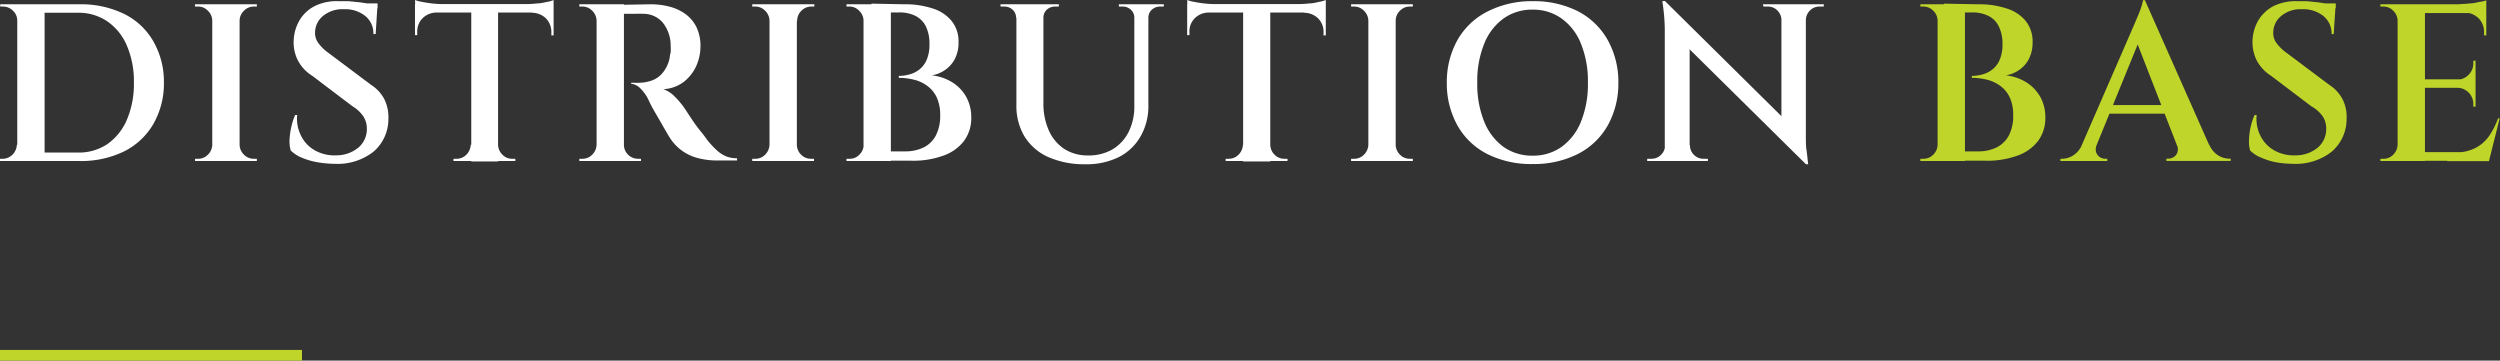
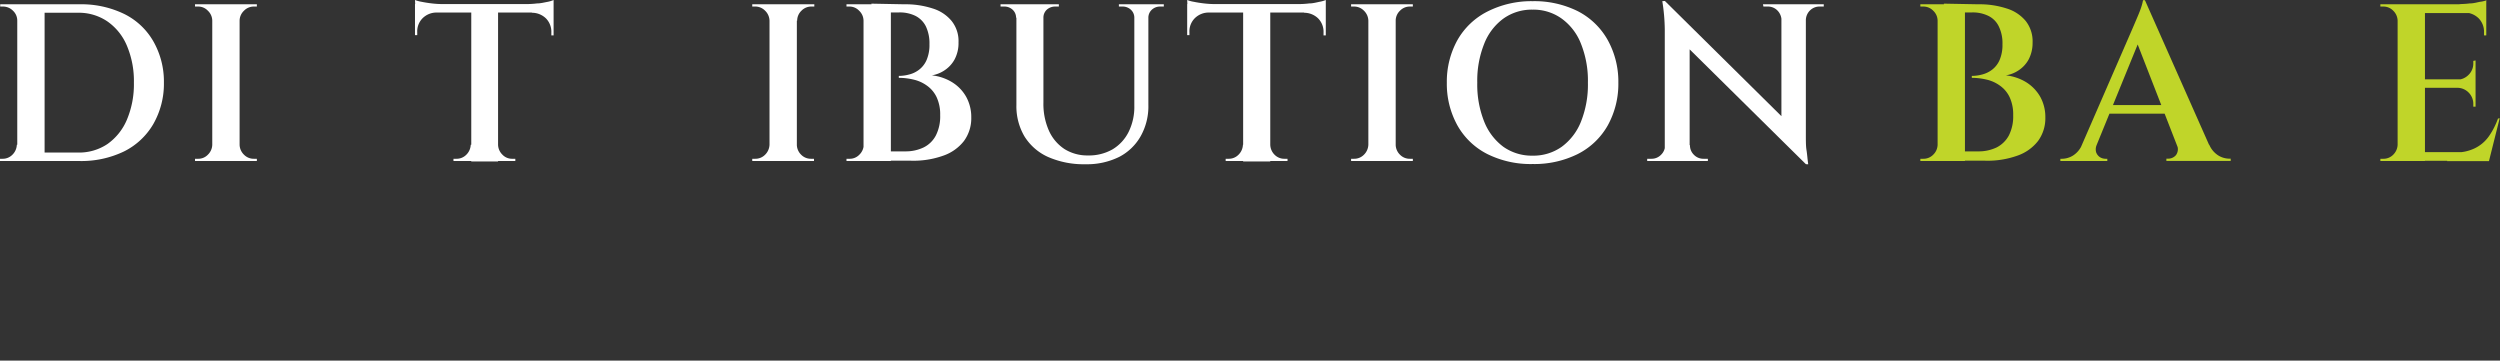
<svg xmlns="http://www.w3.org/2000/svg" id="圖層_1" data-name="圖層 1" viewBox="0 0 233.2 33.64">
  <rect x="0" y="0" width="233.2" height="33.64" fill="#333333" stroke="none" />
  <path d="M1181.71-802.79h-.06a1.25,1.25,0,0,0-.4-.93,1.31,1.31,0,0,0-.94-.39h-.25l0-.21h1.67Zm0,11.57v1.52H1180v-.21h.27a1.26,1.26,0,0,0,.93-.38,1.37,1.37,0,0,0,.41-.93Zm2.49-13.1v14.62h-2.55v-14.62Zm3.25,0a9.16,9.16,0,0,1,4.15.89,6.39,6.39,0,0,1,2.73,2.54,7.57,7.57,0,0,1,1,3.88,7.57,7.57,0,0,1-1,3.88,6.51,6.51,0,0,1-2.73,2.54,9.16,9.16,0,0,1-4.15.89h-4.8l0-.79h4.66a4.75,4.75,0,0,0,2.76-.8,5.28,5.28,0,0,0,1.81-2.27,8.49,8.49,0,0,0,.65-3.45,8.45,8.45,0,0,0-.65-3.44,5.19,5.19,0,0,0-1.82-2.27,4.72,4.72,0,0,0-2.75-.81h-4.87v-.79Z" transform="translate(-1180.04 804.72)" style="fill:#fff" />
  <path d="M1199.9-802.79h-.06a1.29,1.29,0,0,0-.41-.93,1.24,1.24,0,0,0-.93-.39h-.27v-.21h1.67Zm0,11.57v1.52h-1.67v-.21h.27a1.23,1.23,0,0,0,.93-.38,1.33,1.33,0,0,0,.41-.93Zm2.49-13.1v14.62h-2.55v-14.62Zm-.06,1.53v-1.53H1204v.21h-.27a1.27,1.27,0,0,0-.93.39,1.29,1.29,0,0,0-.41.93Zm0,11.57h.06a1.33,1.33,0,0,0,.41.93,1.26,1.26,0,0,0,.93.38h.27v.21h-1.67Z" transform="translate(-1180.04 804.72)" style="fill:#fff" />
-   <path d="M1211.6-804.61c.27,0,.58,0,.94,0l1.1.11,1,.15a2.31,2.31,0,0,1,.61.16l-.17,2.65h-.21a2.07,2.07,0,0,0-.76-1.69,3,3,0,0,0-2-.63,2.85,2.85,0,0,0-1.94.63,2,2,0,0,0-.74,1.52,1.58,1.58,0,0,0,.3,1,4,4,0,0,0,.93.91l4,3a3.53,3.53,0,0,1,1.25,1.37,3.84,3.84,0,0,1,.36,1.81,4,4,0,0,1-1.39,3.05,5.42,5.42,0,0,1-3.61,1.13,9.65,9.65,0,0,1-1.58-.14,6.61,6.61,0,0,1-1.47-.42,3.23,3.23,0,0,1-1.06-.68,3,3,0,0,1-.11-1,6.73,6.73,0,0,1,.17-1.23,6,6,0,0,1,.35-1.08h.19a3.54,3.54,0,0,0,.36,1.93,3.17,3.17,0,0,0,1.28,1.36,3.71,3.71,0,0,0,2,.47,3.23,3.23,0,0,0,2.08-.73,2.26,2.26,0,0,0,.78-1.77,2.05,2.05,0,0,0-.33-1.14,3.23,3.23,0,0,0-1-.93l-3.78-2.86a3.66,3.66,0,0,1-1.37-1.52,3.7,3.7,0,0,1-.34-1.85,4,4,0,0,1,.56-1.83,3.48,3.48,0,0,1,1.41-1.3A4.62,4.62,0,0,1,1211.6-804.61Zm3.66.21,0,.44h-2.17v-.44Z" transform="translate(-1180.04 804.72)" style="fill:#fff" />
  <path d="M1218.75-804.72a3,3,0,0,0,.63.17c.29.06.61.11.95.15a8.54,8.54,0,0,0,1,.06l-2.55.23Zm12.93.38v.79h-12.93v-.79Zm-10.91.73v.06a1.84,1.84,0,0,0-1.31.53,1.74,1.74,0,0,0-.5,1.31v.27l-.21,0v-2.19Zm3.24,12.39v1.52h-1.67v-.21h.27a1.26,1.26,0,0,0,.93-.38,1.37,1.37,0,0,0,.41-.93Zm2.49-13v14.56H1224v-14.56Zm-.07,13h.07a1.33,1.33,0,0,0,.41.93,1.22,1.22,0,0,0,.92.38h.28v.21h-1.68Zm5.25-13.5v.61l-2.55-.23a8.27,8.27,0,0,0,1-.06c.34,0,.66-.09,1-.15A2.69,2.69,0,0,0,1231.68-804.72Zm0,1.11v2.19l-.21,0v-.27a1.78,1.78,0,0,0-.5-1.31,1.87,1.87,0,0,0-1.32-.53v-.06Z" transform="translate(-1180.04 804.72)" style="fill:#fff" />
-   <path d="M1235.75-802.79h-.06a1.33,1.33,0,0,0-.41-.93,1.27,1.27,0,0,0-.93-.39h-.27v-.21h1.67Zm0,11.57v1.52h-1.67v-.21h.27a1.26,1.26,0,0,0,.93-.38,1.37,1.37,0,0,0,.41-.93Zm2.49-13.1v14.62h-2.55v-14.62Zm2.51,0a6.89,6.89,0,0,1,1.78.23,4.37,4.37,0,0,1,1.49.71,3.36,3.36,0,0,1,1,1.22,4.05,4.05,0,0,1,.36,1.77,4.55,4.55,0,0,1-.39,1.82,4,4,0,0,1-1.17,1.49,3.48,3.48,0,0,1-1.9.68,2.75,2.75,0,0,1,1.07.7,7.47,7.47,0,0,1,.85,1s.1.14.26.39l.59.89c.24.34.49.69.75,1s.48.64.67.88a9.37,9.37,0,0,0,.85.89,3,3,0,0,0,.83.52,2.59,2.59,0,0,0,1,.17v.21h-1.74a7.14,7.14,0,0,1-1.93-.23,4.34,4.34,0,0,1-1.47-.69,4.4,4.4,0,0,1-1.09-1.14c-.08-.13-.2-.32-.35-.58s-.32-.55-.5-.87l-.54-.93c-.17-.29-.32-.56-.44-.8s-.19-.4-.24-.5a3.85,3.85,0,0,0-.73-1,1.43,1.43,0,0,0-.85-.42V-797h.27a4.68,4.68,0,0,0,.52,0,3.82,3.82,0,0,0,1.14-.21,2.32,2.32,0,0,0,1-.7,3.13,3.13,0,0,0,.67-1.43q0-.18.09-.48a4.06,4.06,0,0,0,0-.61,3.44,3.44,0,0,0-.76-2.21,2.36,2.36,0,0,0-1.75-.79,7.75,7.75,0,0,0-.84,0h-1.15a1.14,1.14,0,0,0-.05-.23c0-.14-.08-.34-.15-.61Zm-2.58,13.1h.07a1.27,1.27,0,0,0,.39.93,1.31,1.31,0,0,0,.95.38h.25v.21h-1.66Z" transform="translate(-1180.04 804.72)" style="fill:#fff" />
  <path d="M1251.88-802.79h-.06a1.33,1.33,0,0,0-.41-.93,1.27,1.27,0,0,0-.93-.39h-.27v-.21h1.67Zm0,11.57v1.52h-1.67v-.21h.27a1.26,1.26,0,0,0,.93-.38,1.37,1.37,0,0,0,.41-.93Zm2.49-13.1v14.62h-2.55v-14.62Zm-.07,1.53v-1.53H1256v.21h-.27a1.27,1.27,0,0,0-.93.39,1.28,1.28,0,0,0-.4.93Zm0,11.57h.07a1.32,1.32,0,0,0,.4.93,1.26,1.26,0,0,0,.93.38h.27v.21h-1.67Z" transform="translate(-1180.04 804.72)" style="fill:#fff" />
  <path d="M1260.65-802.79h-.06a1.29,1.29,0,0,0-.41-.93,1.24,1.24,0,0,0-.93-.39H1259v-.21h1.67Zm0,11.57v1.52H1259v-.21h.27a1.23,1.23,0,0,0,.93-.38,1.33,1.33,0,0,0,.41-.93Zm2.49-13.1v14.62h-2.55v-14.62Zm1.25,0a8.17,8.17,0,0,1,2.65.39,3.68,3.68,0,0,1,1.77,1.17,3,3,0,0,1,.64,2,3.22,3.22,0,0,1-.37,1.59,2.84,2.84,0,0,1-.92,1,3,3,0,0,1-1.2.48,4.51,4.51,0,0,1,1.91.65,3.76,3.76,0,0,1,1.3,1.36,3.9,3.9,0,0,1,.47,1.92,3.59,3.59,0,0,1-.68,2.19,4.17,4.17,0,0,1-1.93,1.37,8.26,8.26,0,0,1-3,.47H1263c0-.29,0-.58,0-.87h1.49a3.84,3.84,0,0,0,1.71-.37,2.57,2.57,0,0,0,1.14-1.12,3.93,3.93,0,0,0,.4-1.88,3.81,3.81,0,0,0-.33-1.68,2.77,2.77,0,0,0-.89-1.07,3.43,3.43,0,0,0-1.24-.57,6,6,0,0,0-1.4-.17v-.18a3.74,3.74,0,0,0,1-.14,2.49,2.49,0,0,0,.92-.46,2.28,2.28,0,0,0,.68-.9,3.55,3.55,0,0,0,.26-1.45,3.69,3.69,0,0,0-.33-1.66,2.2,2.2,0,0,0-1-1,3.33,3.33,0,0,0-1.51-.31h-2.42s0-.09,0-.21-.09-.33-.16-.61Z" transform="translate(-1180.04 804.72)" style="fill:#fff" />
  <path d="M1274.88-804.32v1.25h-.06a1,1,0,0,0-.33-.75,1.12,1.12,0,0,0-.78-.29h-.34v-.21Zm2.49,0v9.19a6.14,6.14,0,0,0,.51,2.59,4,4,0,0,0,1.45,1.72,4,4,0,0,0,2.19.6,4.43,4.43,0,0,0,2.3-.57,3.93,3.93,0,0,0,1.49-1.61,5.25,5.25,0,0,0,.54-2.46v-9.46h1.31v9.38a5.68,5.68,0,0,1-.71,2.91,4.87,4.87,0,0,1-2,1.94,6.77,6.77,0,0,1-3.15.69,8.28,8.28,0,0,1-3.5-.68,5,5,0,0,1-2.2-1.92,5.54,5.54,0,0,1-.75-2.92v-9.4Zm1.44,0v.21h-.34a1.16,1.16,0,0,0-.78.29,1,1,0,0,0-.32.75h0v-1.25Zm7.1,0v1.25h-.06a1,1,0,0,0-.33-.75,1.12,1.12,0,0,0-.78-.29h-.33v-.21Zm2.69,0v.21h-.33a1.12,1.12,0,0,0-.78.29,1,1,0,0,0-.33.75h0v-1.25Z" transform="translate(-1180.04 804.72)" style="fill:#fff" />
  <path d="M1290.78-804.72a3,3,0,0,0,.63.17c.29.06.61.11.95.15a8.54,8.54,0,0,0,1,.06l-2.55.23Zm12.93.38v.79h-12.93v-.79Zm-10.91.73v.06a1.84,1.84,0,0,0-1.31.53,1.74,1.74,0,0,0-.5,1.31v.27l-.21,0v-2.19Zm3.24,12.39v1.52h-1.67v-.21h.27a1.26,1.26,0,0,0,.93-.38,1.37,1.37,0,0,0,.41-.93Zm2.49-13v14.56H1296v-14.56Zm-.07,13h.07a1.36,1.36,0,0,0,.4.93,1.26,1.26,0,0,0,.93.38h.28v.21h-1.68Zm5.25-13.5v.61l-2.55-.23a8.4,8.4,0,0,0,1-.06c.34,0,.66-.09.95-.15A2.69,2.69,0,0,0,1303.71-804.72Zm0,1.11v2.19l-.21,0v-.27a1.78,1.78,0,0,0-.5-1.31,1.88,1.88,0,0,0-1.32-.53v-.06Z" transform="translate(-1180.04 804.72)" style="fill:#fff" />
  <path d="M1307.74-802.79h-.06a1.33,1.33,0,0,0-.41-.93,1.27,1.27,0,0,0-.93-.39h-.27v-.21h1.67Zm0,11.57v1.52h-1.67v-.21h.27a1.26,1.26,0,0,0,.93-.38,1.37,1.37,0,0,0,.41-.93Zm2.49-13.1v14.62h-2.55v-14.62Zm-.07,1.53v-1.53h1.67v.21h-.27a1.27,1.27,0,0,0-.93.39,1.28,1.28,0,0,0-.4.93Zm0,11.57h.07a1.32,1.32,0,0,0,.4.93,1.26,1.26,0,0,0,.93.38h.27v.21h-1.67Z" transform="translate(-1180.04 804.72)" style="fill:#fff" />
  <path d="M1323-804.61a9.1,9.1,0,0,1,4.21.93A6.71,6.71,0,0,1,1330-801a8,8,0,0,1,1,4,8,8,0,0,1-1,4,6.67,6.67,0,0,1-2.79,2.65,9.1,9.1,0,0,1-4.21.93,9.06,9.06,0,0,1-4.22-.93A6.64,6.64,0,0,1,1316-793a8,8,0,0,1-1-4,8,8,0,0,1,1-4,6.68,6.68,0,0,1,2.78-2.64A9.06,9.06,0,0,1,1323-804.61Zm0,14.41a4.57,4.57,0,0,0,2.72-.83,5.35,5.35,0,0,0,1.8-2.36,9.29,9.29,0,0,0,.64-3.62,9.24,9.24,0,0,0-.64-3.61,5.24,5.24,0,0,0-1.8-2.36,4.51,4.51,0,0,0-2.72-.84,4.54,4.54,0,0,0-2.73.84,5.29,5.29,0,0,0-1.79,2.36,9.24,9.24,0,0,0-.64,3.61,9.29,9.29,0,0,0,.64,3.62,5.41,5.41,0,0,0,1.79,2.36A4.6,4.6,0,0,0,1323-790.2Z" transform="translate(-1180.04 804.72)" style="fill:#fff" />
  <path d="M1335.42-791.18v1.48h-1.73v-.21h.39a1.22,1.22,0,0,0,.9-.37,1.23,1.23,0,0,0,.38-.9Zm-.08-13.45,2.31,2.53,0,12.4h-2.32V-802a17.76,17.76,0,0,0-.23-2.61Zm0,0,12.93,12.78.23,2.45-12.93-12.77Zm2.34,13.45a1.22,1.22,0,0,0,.37.9,1.22,1.22,0,0,0,.9.37h.4v.21h-1.74v-1.48Zm6.81-13.14h1.73v1.48h0a1.33,1.33,0,0,0-.39-.91,1.24,1.24,0,0,0-.91-.36h-.39Zm4,0v12.24c0,.5,0,1,.06,1.36s.09.84.16,1.32h-.18l-2.32-2.62v-12.3Zm1.67,0v.21h-.38a1.25,1.25,0,0,0-.9.36,1.29,1.29,0,0,0-.39.91h-.07v-1.48Z" transform="translate(-1180.04 804.72)" style="fill:#fff" />
  <path d="M1360.84-802.79h-.06a1.29,1.29,0,0,0-.41-.93,1.27,1.27,0,0,0-.93-.39h-.27v-.21h1.67Zm0,11.57v1.52h-1.67v-.21h.27a1.26,1.26,0,0,0,.93-.38,1.33,1.33,0,0,0,.41-.93Zm2.49-13.1v14.62h-2.55v-14.62Zm1.25,0a8.15,8.15,0,0,1,2.64.39,3.71,3.71,0,0,1,1.78,1.17,3.06,3.06,0,0,1,.64,2,3.33,3.33,0,0,1-.37,1.59,2.84,2.84,0,0,1-.92,1,3,3,0,0,1-1.2.48,4.56,4.56,0,0,1,1.91.65,3.85,3.85,0,0,1,1.3,1.36,3.9,3.9,0,0,1,.47,1.92,3.59,3.59,0,0,1-.68,2.19,4.17,4.17,0,0,1-1.93,1.37,8.26,8.26,0,0,1-3,.47h-2.13c0-.29,0-.58,0-.87h1.48a3.86,3.86,0,0,0,1.72-.37,2.67,2.67,0,0,0,1.14-1.12,3.93,3.93,0,0,0,.4-1.88,3.81,3.81,0,0,0-.33-1.68,2.77,2.77,0,0,0-.89-1.07,3.43,3.43,0,0,0-1.24-.57,6,6,0,0,0-1.4-.17v-.18a3.74,3.74,0,0,0,1-.14,2.57,2.57,0,0,0,.92-.46,2.28,2.28,0,0,0,.68-.9,3.55,3.55,0,0,0,.26-1.45,3.55,3.55,0,0,0-.34-1.66,2.1,2.1,0,0,0-1-1,3.29,3.29,0,0,0-1.5-.31h-2.42a1.25,1.25,0,0,0-.06-.21l-.15-.61Z" transform="translate(-1180.04 804.72)" style="fill:#c0d529" />
  <path d="M1375.63-791.22a1,1,0,0,0-.06.71.92.92,0,0,0,.35.45,1,1,0,0,0,.51.15h.18v.21h-4.38v-.21h.18a2,2,0,0,0,1-.3,2.21,2.21,0,0,0,.84-1Zm4.49-13.48.11,2.2-5.2,12.74h-1.42l5.39-12.39.17-.4.32-.75c.11-.27.22-.54.3-.8a4.28,4.28,0,0,0,.15-.6Zm2.45,9.78v.8h-6.29v-.8Zm-2.45-9.78,6.6,14.88h-3.09l-4.49-11.53Zm3,13.48h3a2.21,2.21,0,0,0,.84,1,2,2,0,0,0,1,.3h.16v.21h-6v-.21h.19a.94.94,0,0,0,.71-.34A.92.92,0,0,0,1383.09-791.22Z" transform="translate(-1180.04 804.72)" style="fill:#c0d529" />
-   <path d="M1394.27-804.61c.26,0,.57,0,.94,0l1.09.11,1,.15a2.21,2.21,0,0,1,.6.16l-.17,2.65h-.2a2.08,2.08,0,0,0-.77-1.69,3,3,0,0,0-2-.63,2.82,2.82,0,0,0-1.93.63,2,2,0,0,0-.74,1.52,1.52,1.52,0,0,0,.3,1,4,4,0,0,0,.93.91l4,3a3.53,3.53,0,0,1,1.25,1.37,3.61,3.61,0,0,1,.36,1.81,4,4,0,0,1-1.39,3.05,5.41,5.41,0,0,1-3.6,1.13,9.46,9.46,0,0,1-1.58-.14A6.32,6.32,0,0,1,1391-790a3.18,3.18,0,0,1-1.07-.68,3.05,3.05,0,0,1-.1-1,5.93,5.93,0,0,1,.16-1.23,5.24,5.24,0,0,1,.36-1.08h.19a3.54,3.54,0,0,0,.35,1.93,3.17,3.17,0,0,0,1.28,1.36,3.71,3.71,0,0,0,2,.47,3.21,3.21,0,0,0,2.08-.73,2.26,2.26,0,0,0,.78-1.77,2.05,2.05,0,0,0-.33-1.14,3.13,3.13,0,0,0-1.05-.93l-3.78-2.86a3.73,3.73,0,0,1-1.37-1.52,3.82,3.82,0,0,1-.34-1.85,4,4,0,0,1,.56-1.83,3.61,3.61,0,0,1,1.41-1.3A4.66,4.66,0,0,1,1394.27-804.61Zm3.65.21,0,.44h-2.17v-.44Z" transform="translate(-1180.04 804.72)" style="fill:#c0d529" />
  <path d="M1403.75-802.79h-.06a1.33,1.33,0,0,0-.41-.93,1.27,1.27,0,0,0-.93-.39h-.27v-.21h1.67Zm0,11.57v1.52h-1.67v-.21h.27a1.26,1.26,0,0,0,.93-.38,1.37,1.37,0,0,0,.41-.93Zm2.49-13.1v14.62h-2.55v-14.62Zm5.72,0v.82h-5.79v-.82Zm-1,7v.79h-4.81v-.79Zm.79,6.79.36.81h-6v-.81Zm1.46-3.16-1,4h-3.91l.76-.81a4,4,0,0,0,1.83-.39,3.44,3.44,0,0,0,1.3-1.1,6.91,6.91,0,0,0,.86-1.67Zm-2.25-5.39v1.8h-1.74v0a1.53,1.53,0,0,0,1.09-.46,1.48,1.48,0,0,0,.44-1.09v-.21Zm0,2.51v1.8h-.21V-795a1.49,1.49,0,0,0-.44-1.09,1.48,1.48,0,0,0-1.09-.44v0Zm1-8.15v.61l-2.55-.23a8.27,8.27,0,0,0,1-.06c.34,0,.66-.09.95-.15A2.55,2.55,0,0,0,1412-804.7Zm0,1.13v2.17h-.21v-.29a1.79,1.79,0,0,0-.5-1.3,1.9,1.9,0,0,0-1.34-.54v0Z" transform="translate(-1180.04 804.72)" style="fill:#c0d529" />
-   <line y1="33.14" x2="28.17" y2="33.14" style="fill:none;stroke:#c0d529;stroke-miterlimit:10" />
</svg>